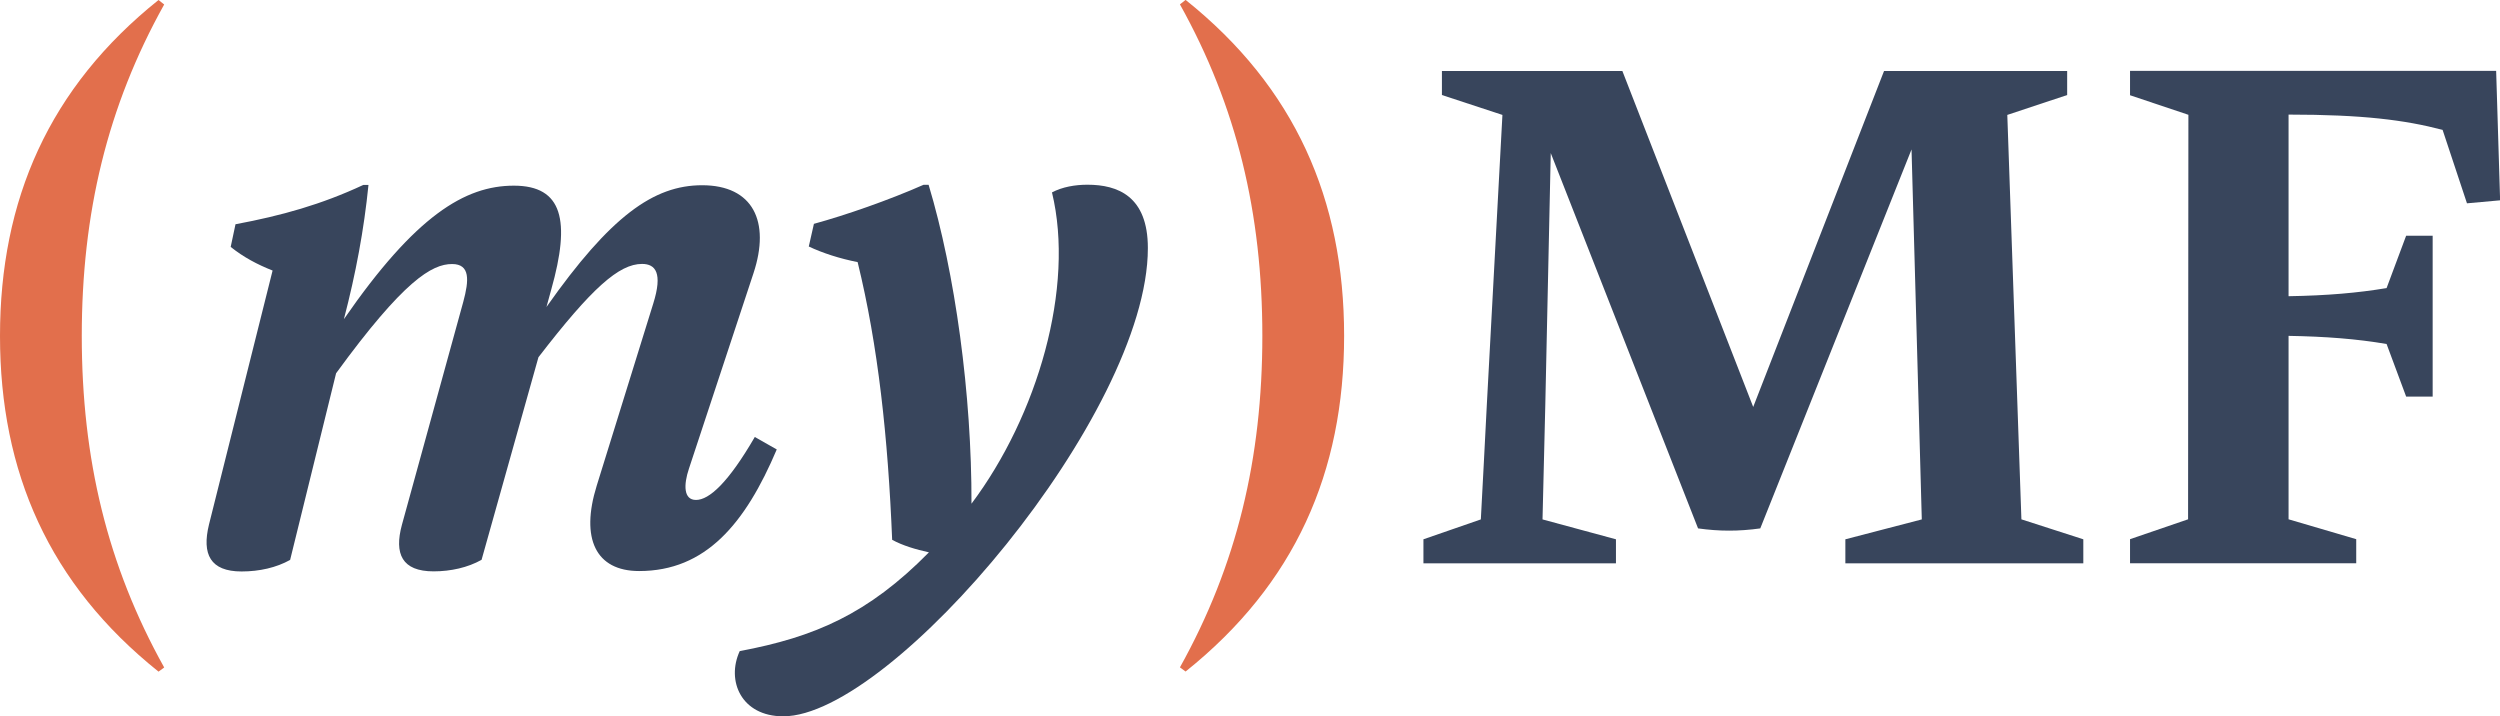
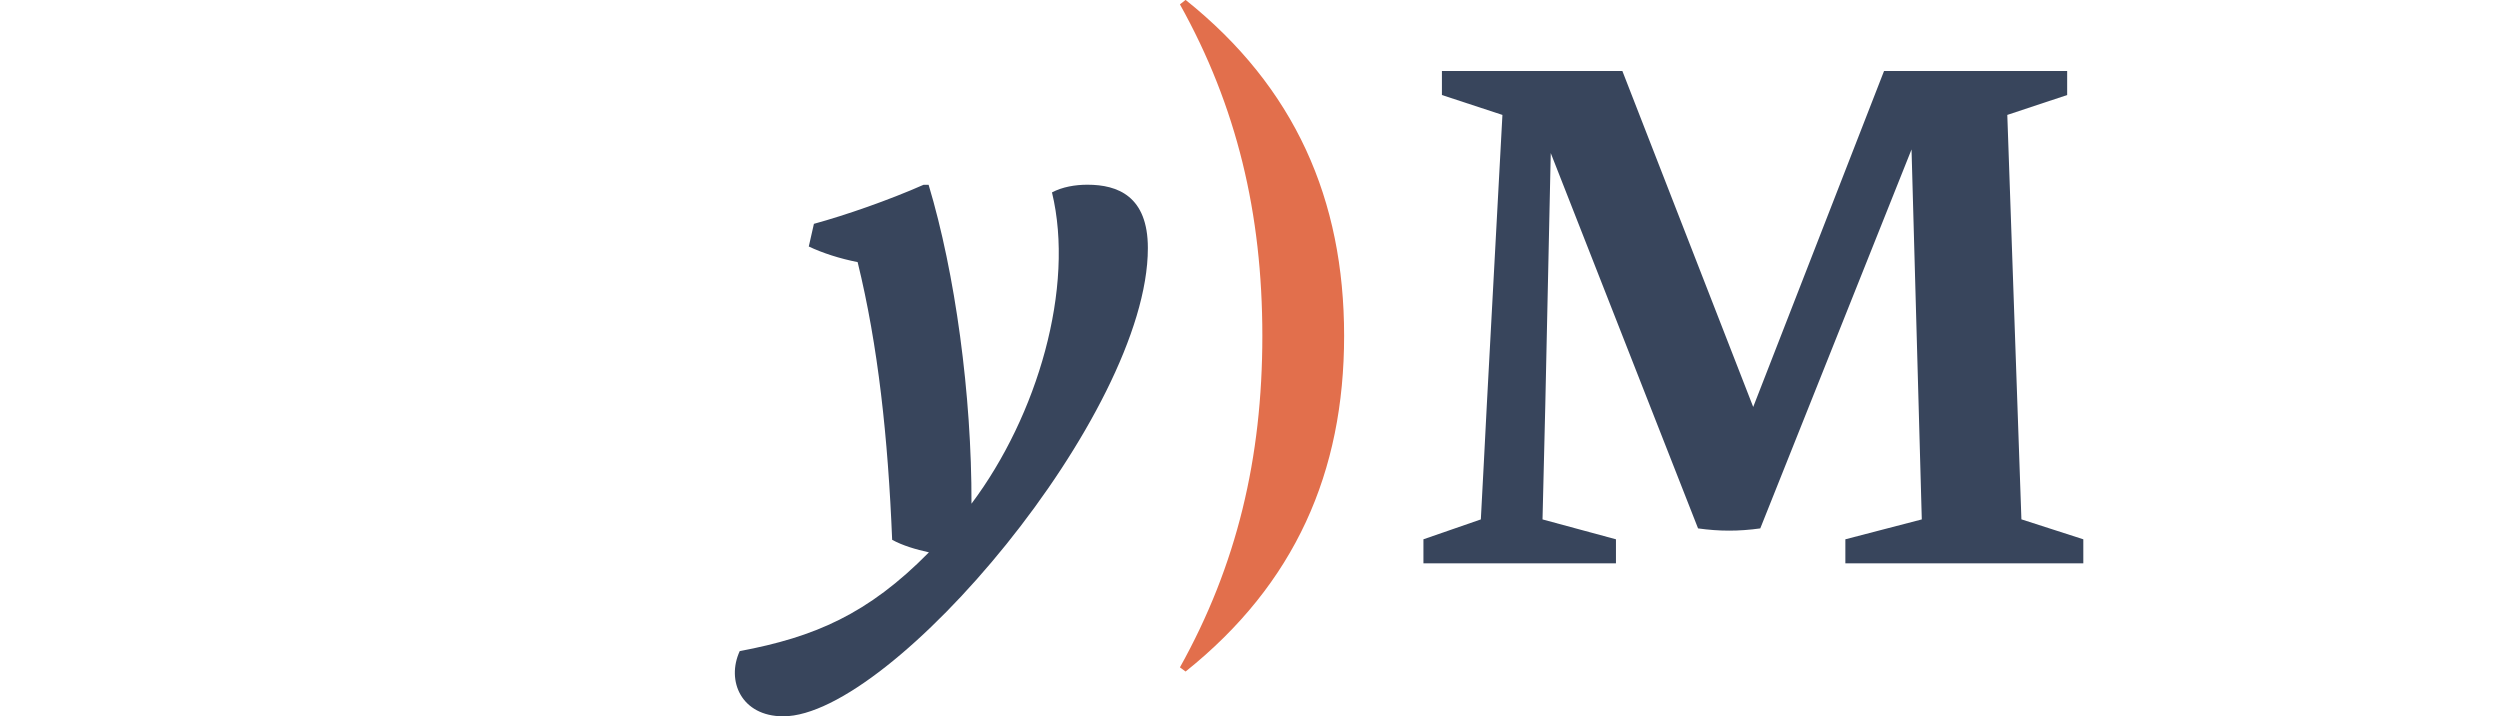
<svg xmlns="http://www.w3.org/2000/svg" id="Layer_2" viewBox="0 0 233.87 67.01">
  <defs>
    <style>.logo-cls-1{fill:#e26f4c;}.logo-cls-2{fill:#38455c;}</style>
  </defs>
  <g id="Layer_1-2">
    <g>
-       <path class="logo-cls-1" d="m14.83,62.83C4.59,54.64,0,44.17,0,31.43S4.59,8.19,14.83,0l.53.42c-5.32,9.54-7.71,19.53-7.71,31.01s2.39,21.47,7.71,31.01l-.53.39Z" />
-       <path class="logo-cls-2" d="m72.67,42.03c-2.96,6.99-6.67,11.39-12.88,11.39-4.07,0-5.5-3.05-3.97-7.98l5.29-17.04c.9-2.87.21-3.71-1.05-3.71-2.15,0-4.69,2.24-9.69,8.73l-5.32,18.95c-1.28.72-2.87,1.08-4.49,1.08-2.96,0-3.7-1.64-2.96-4.36l5.74-20.86c.54-2,.66-3.53-1.05-3.53-1.88,0-4.51,1.52-10.85,10.22l-4.3,17.46c-1.29.72-2.87,1.08-4.54,1.08-2.93,0-3.73-1.61-3.05-4.39l5.95-23.76c-1.43-.57-2.69-1.23-3.92-2.21l.45-2.12c4.33-.81,8.04-1.85,11.96-3.68h.48c-.42,4.19-1.19,8.31-2.3,12.56,6.7-9.69,11.33-12.49,15.9-12.49s5.32,3.26,3.5,9.71l-.45,1.64c5.98-8.49,10.02-11.39,14.56-11.39,4.78,0,6.4,3.41,4.81,8.22l-6.04,18.29c-.51,1.52-.51,2.93.66,2.93,1.23,0,3.02-1.61,5.5-5.89l2.06,1.17Z" />
      <path class="logo-cls-2" d="m107.38,23.22c0,15.48-23.94,43.79-34.11,43.79-3.92,0-5.35-3.32-4.07-6.1,6.97-1.31,11.99-3.44,17.7-9.24-1.23-.27-2.45-.63-3.44-1.17-.39-9.57-1.31-18.15-3.23-25.98-1.67-.33-3.26-.84-4.57-1.46l.48-2.12c2.96-.81,6.99-2.21,10.25-3.65h.48c2.48,8.25,4.04,19.61,4.01,29.83,6.19-8.25,9.68-20.24,7.53-29.12.96-.51,2.15-.72,3.32-.72,2.84,0,5.65,1.08,5.65,5.92Z" />
      <path class="logo-cls-1" d="m110.38,62.43c5.32-9.54,7.71-19.55,7.71-31.01s-2.39-21.47-7.71-31.01l.53-.42c10.24,8.19,14.83,18.68,14.83,31.43s-4.59,23.21-14.83,31.4l-.53-.39Z" />
      <path class="logo-cls-2" d="m189.12,48.59l5.77,1.86v2.25h-22.26v-2.25l7.15-1.86-.96-34.61-14.15,35.45c-2,.28-3.83.28-5.82,0l-13.78-35.11-.51,23.55-.26,10.72,6.87,1.86v2.25h-18.01v-2.25l5.37-1.86c.2-3.57.37-7.15.56-10.72l1.46-27.12-5.66-1.86v-2.25h16.88l12.24,31.43,12.24-31.43h17.13v2.25l-5.6,1.86,1.32,37.84Z" />
-       <path class="logo-cls-2" d="m233.51,6.64l.37,12.1-3.1.28-2.28-6.87c-3.55-.93-7.48-1.43-14.41-1.43v16.99c3.63-.06,6.47-.31,9.17-.76l1.83-4.9h2.48v15.05h-2.48l-1.83-4.92c-2.81-.48-5.71-.7-9.17-.76v17.16l6.33,1.86v2.25h-21.16v-2.25l5.43-1.86.03-37.84-5.46-1.83v-2.28h34.24Z" />
    </g>
  </g>
</svg>